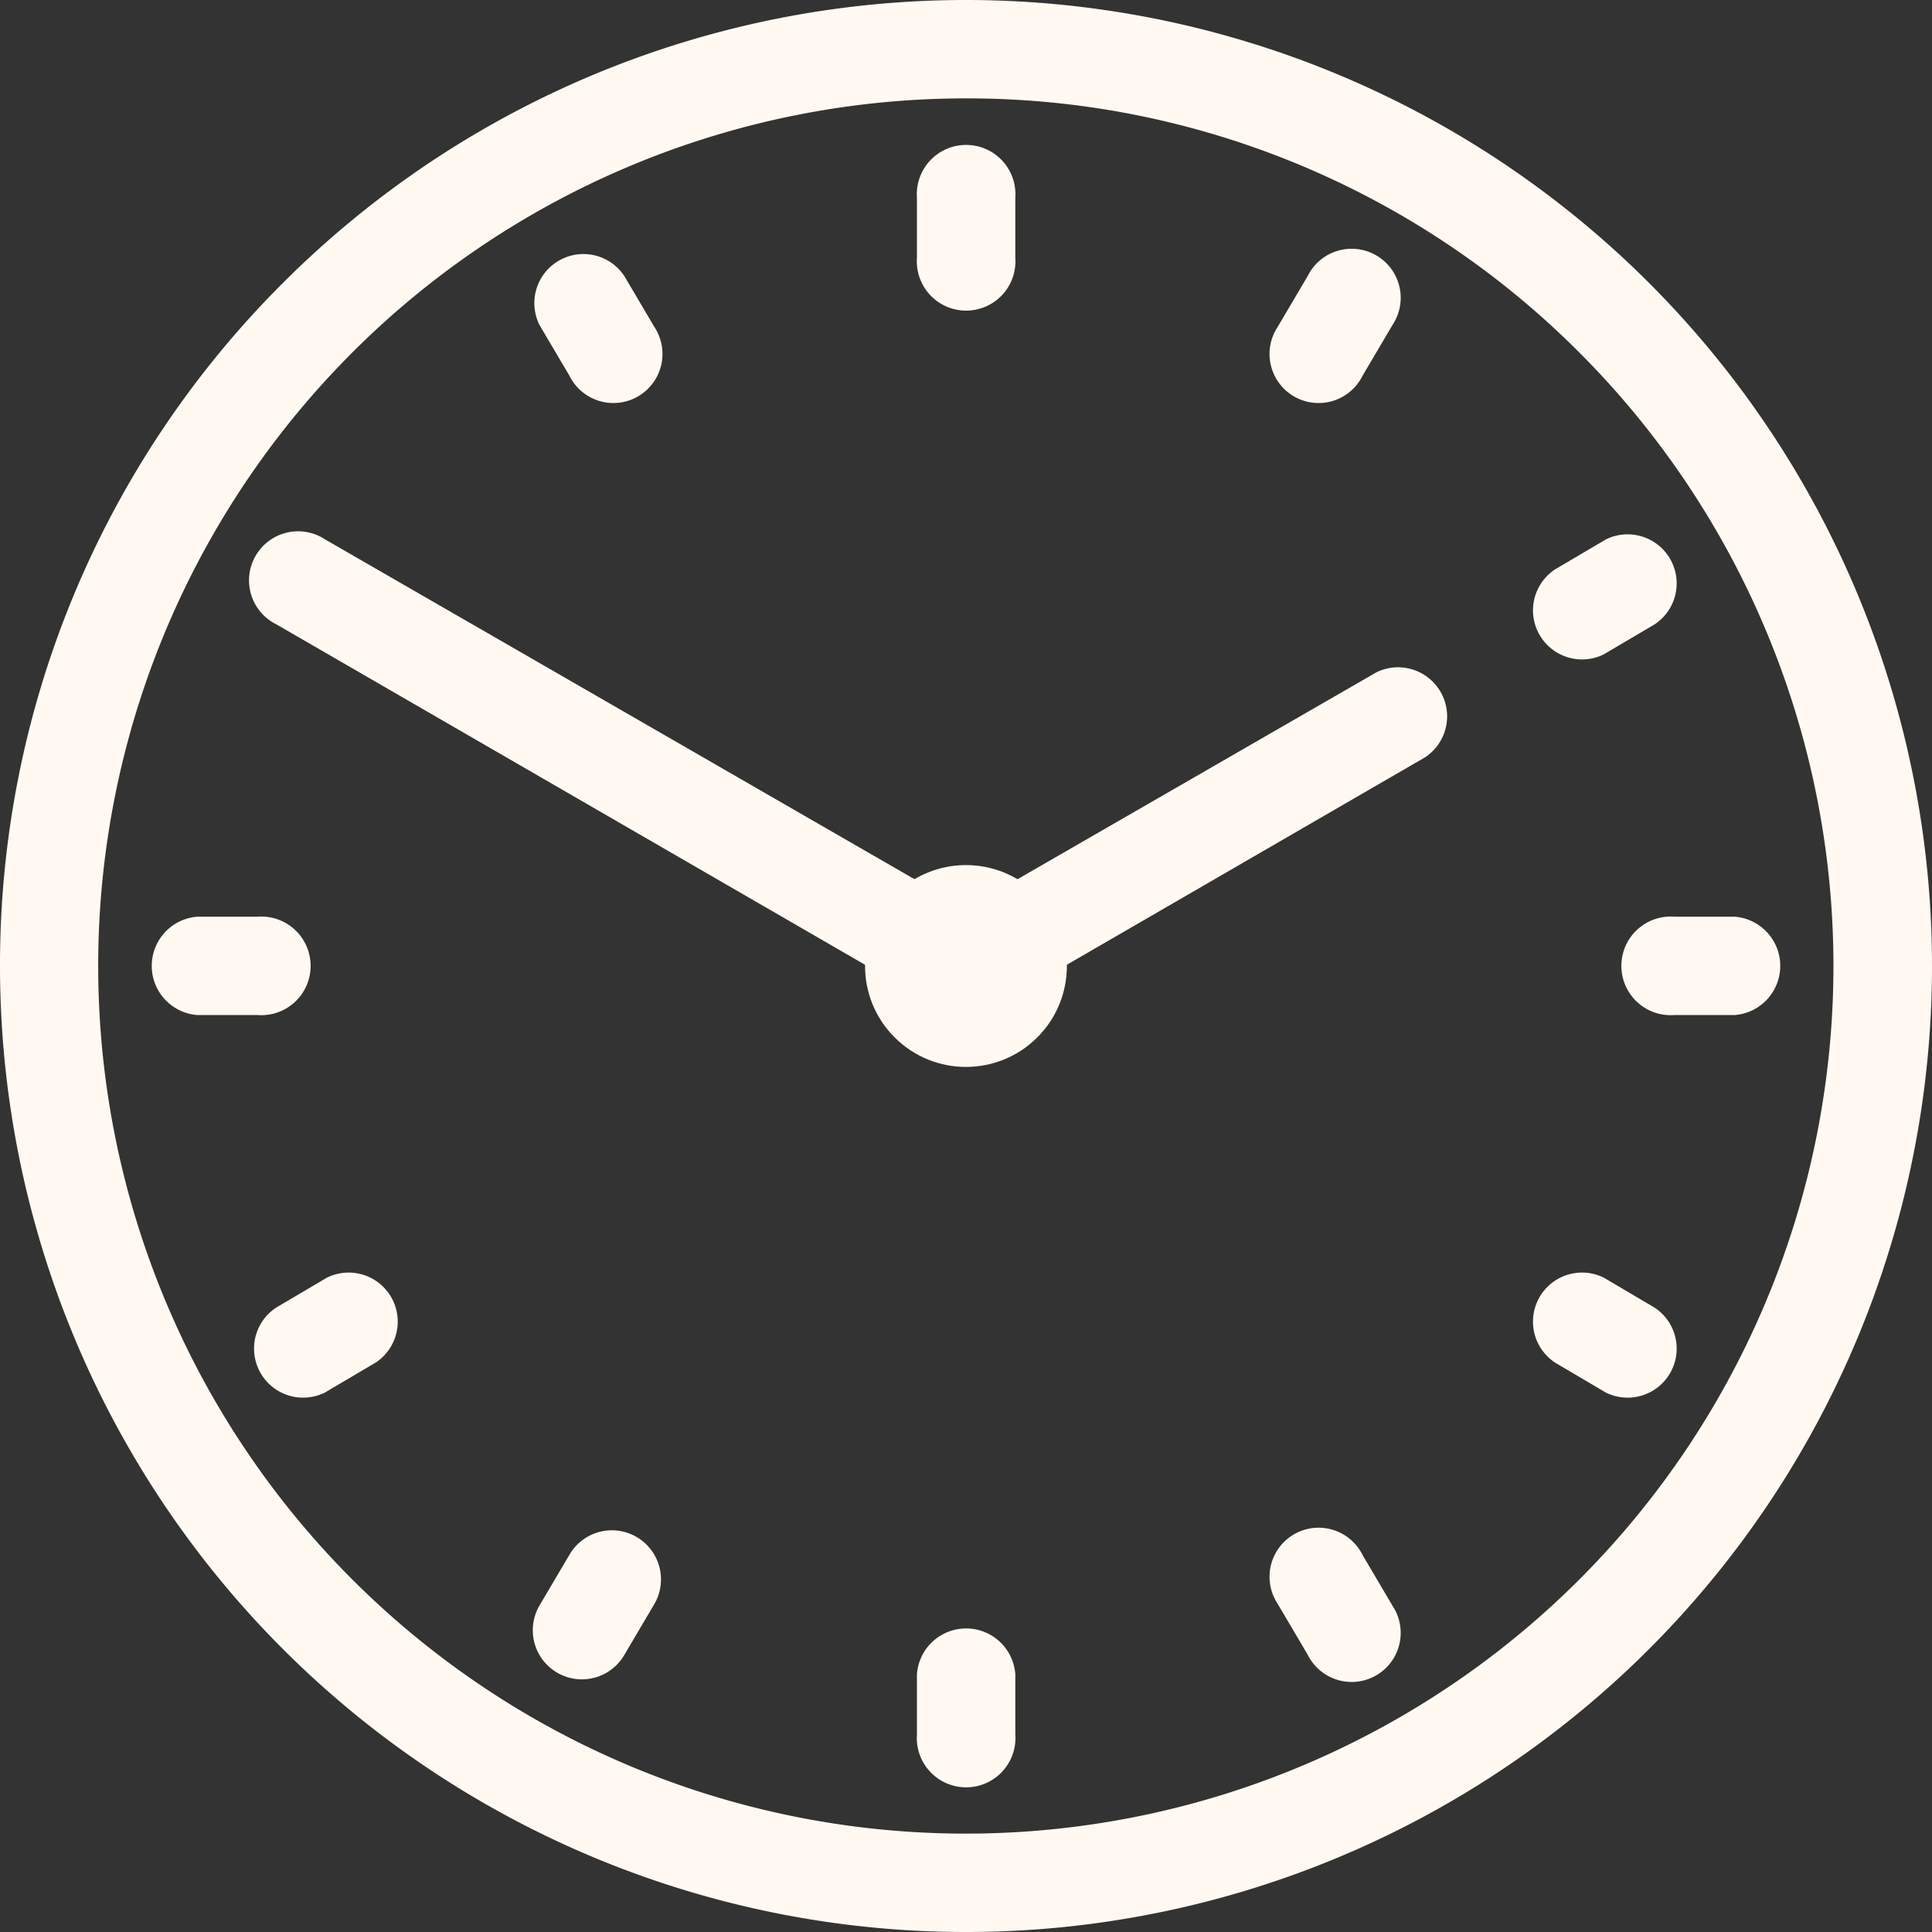
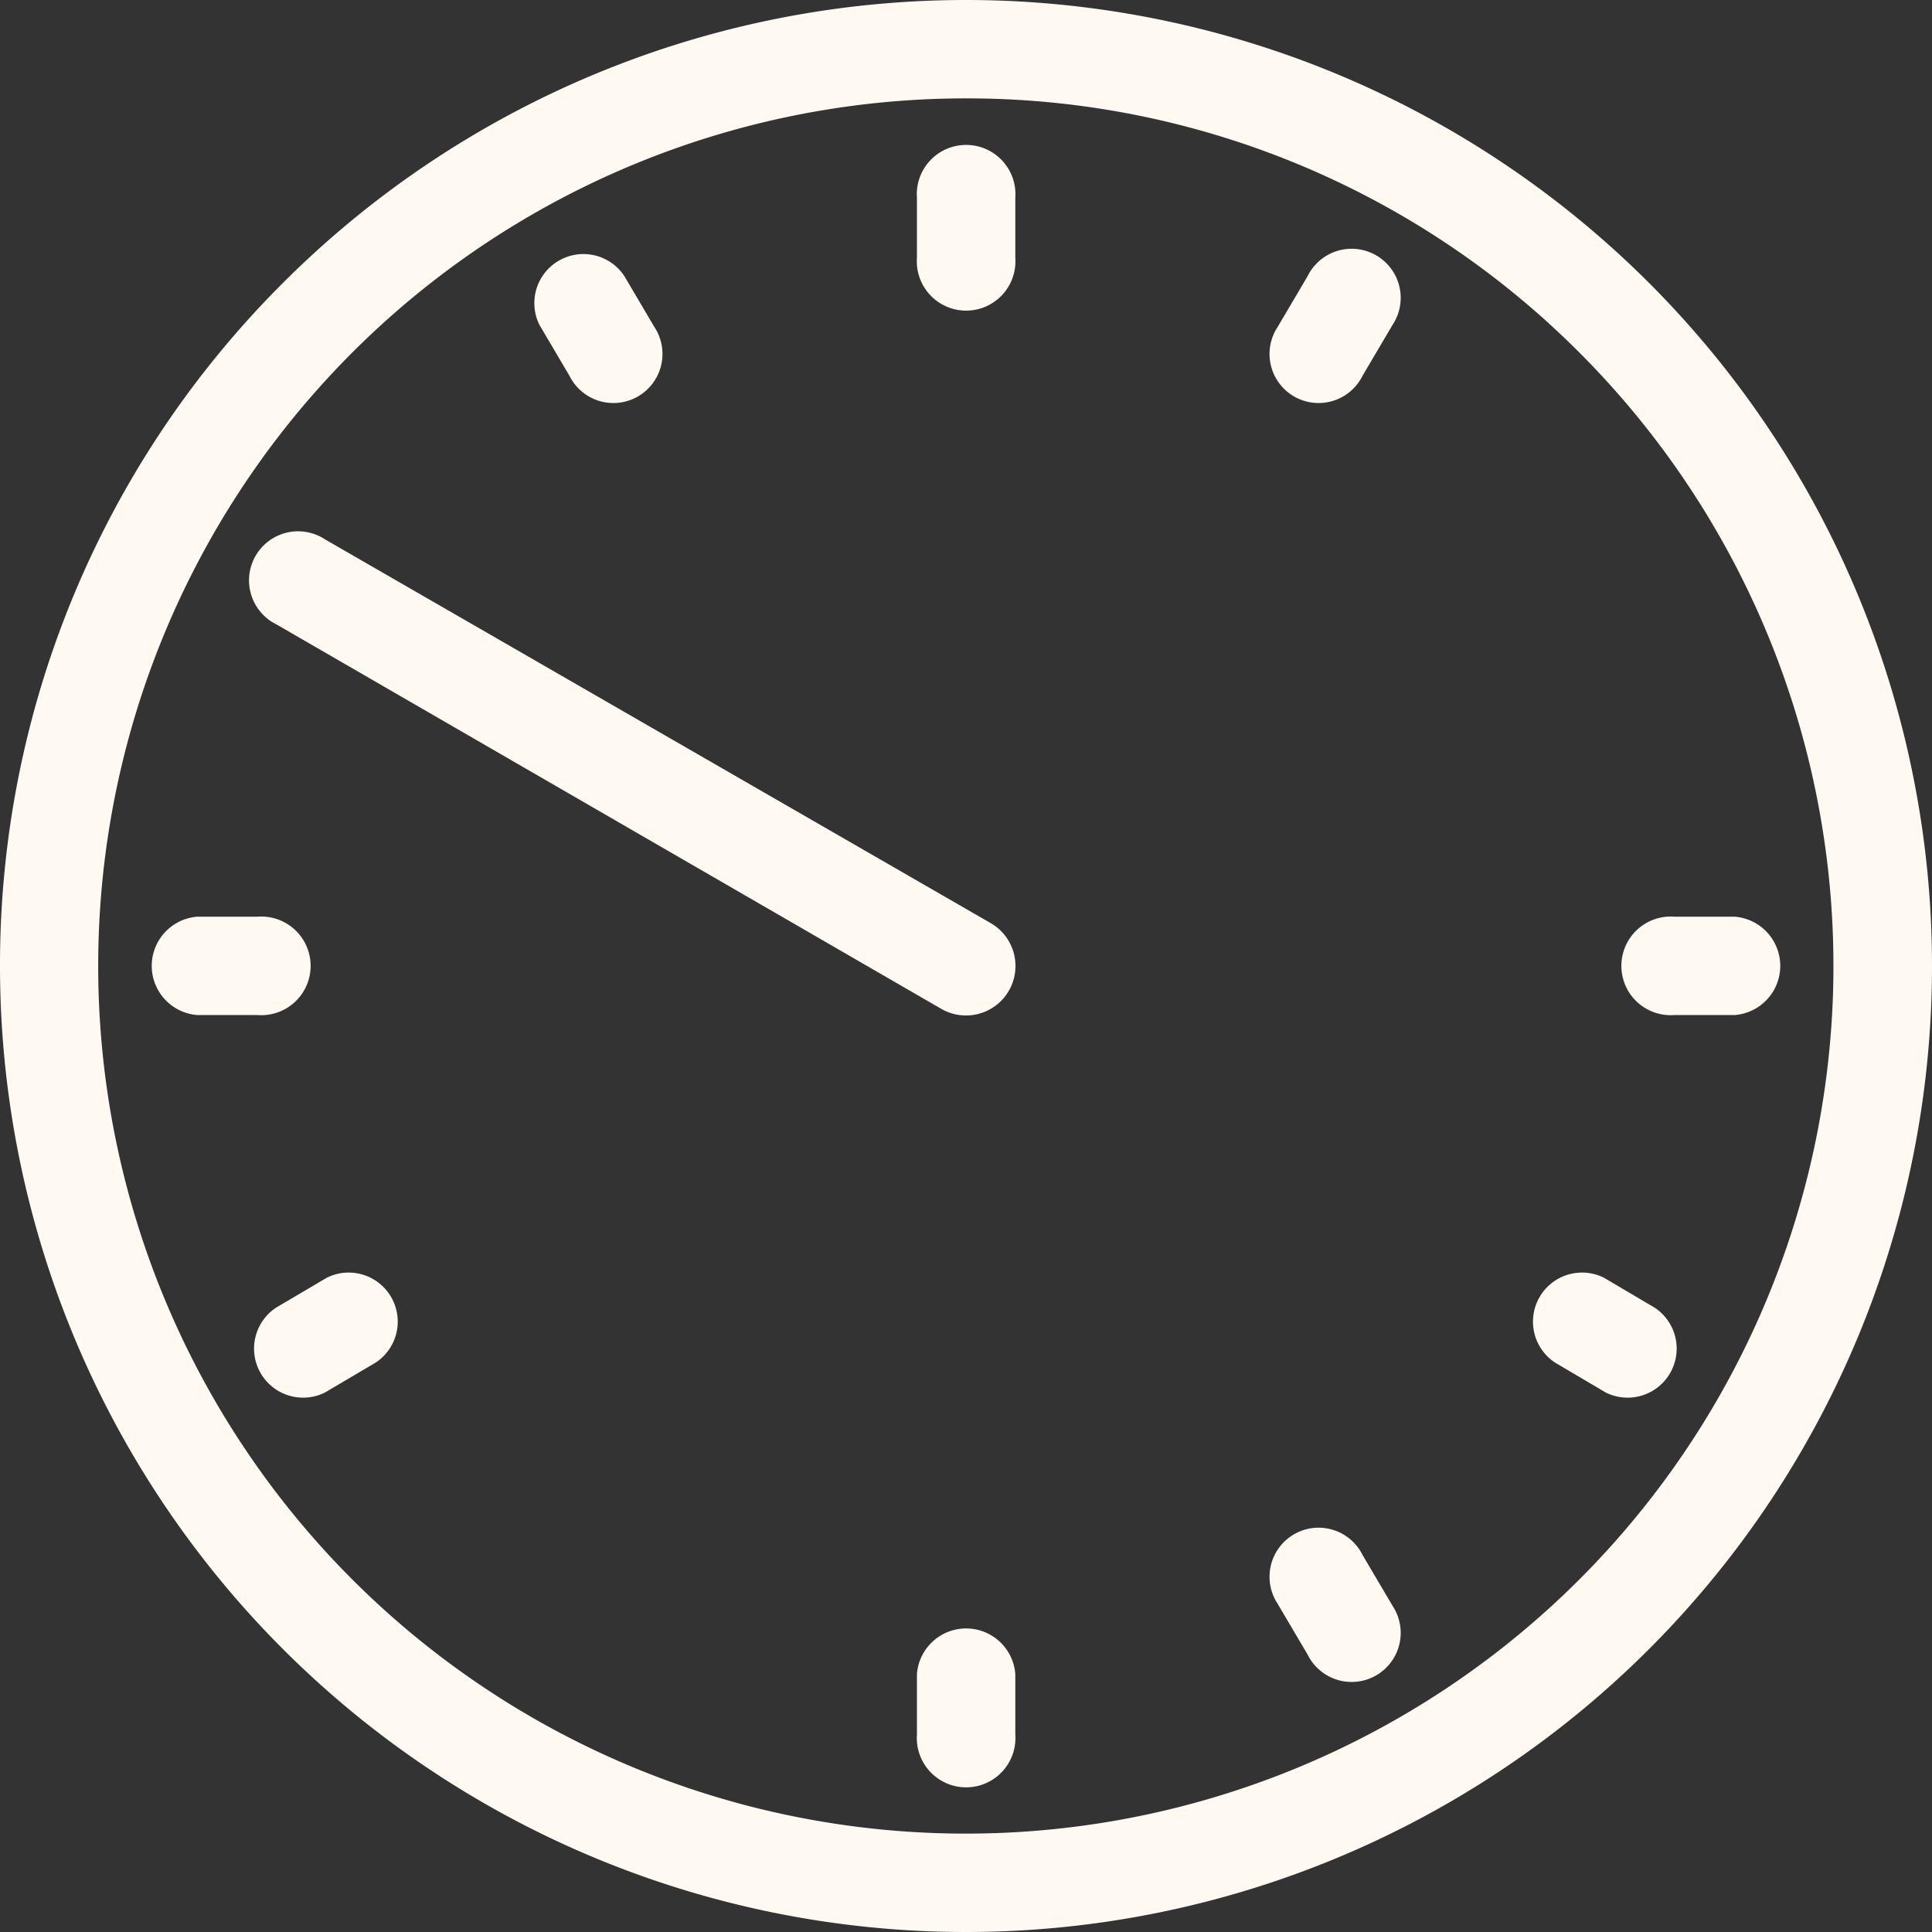
<svg xmlns="http://www.w3.org/2000/svg" id="Layer_1" data-name="Layer 1" viewBox="0 0 76 76">
  <rect x="0" y="0" width="76" height="76" fill="#333333" stroke="none" />
  <defs>
    <style>.cls-1,.cls-2{fill:#fff9f1;}.cls-1{fill-rule:evenodd;}</style>
  </defs>
  <title>rental_icon_light</title>
  <path class="cls-1" d="M13.13,13.13A38,38,0,1,1,2,40,37.88,37.88,0,0,1,13.13,13.13ZM40,5.87a34.13,34.13,0,1,0,24.13,10A34,34,0,0,0,40,5.87Z" transform="translate(-2 -2)" />
  <path class="cls-1" d="M41,38.33A1.93,1.93,0,0,1,39,41.67L12.87,26.56a1.93,1.93,0,1,1,1.92-3.34Z" transform="translate(-2 -2)" />
-   <path class="cls-1" d="M56.14,28.45a1.93,1.93,0,0,1,1.92,3.34L41,41.67A1.93,1.93,0,0,1,39,38.33Z" transform="translate(-2 -2)" />
  <path class="cls-1" d="M70.23,38.06a1.94,1.94,0,0,1,0,3.87H67.86a1.94,1.94,0,1,1,0-3.87Z" transform="translate(-2 -2)" />
  <path class="cls-1" d="M12.14,38.06a1.94,1.94,0,1,1,0,3.87H9.77a1.94,1.94,0,0,1,0-3.87Z" transform="translate(-2 -2)" />
  <path class="cls-1" d="M41.94,70.23a1.94,1.94,0,1,1-3.87,0V67.86a1.94,1.94,0,0,1,3.87,0Z" transform="translate(-2 -2)" />
  <path class="cls-1" d="M41.94,12.14a1.94,1.94,0,1,1-3.87,0V9.78a1.94,1.94,0,1,1,3.87,0Z" transform="translate(-2 -2)" />
  <path class="cls-1" d="M14.78,56.78a1.93,1.93,0,0,1-1.92-3.34l2-1.18a1.93,1.93,0,0,1,1.92,3.34Z" transform="translate(-2 -2)" />
-   <path class="cls-1" d="M65.09,27.74a1.93,1.93,0,0,1-1.92-3.34l2-1.18a1.93,1.93,0,0,1,1.92,3.34Z" transform="translate(-2 -2)" />
  <path class="cls-1" d="M63.17,55.6a1.93,1.93,0,0,1,1.92-3.34l2,1.18a1.93,1.93,0,0,1-1.92,3.34Z" transform="translate(-2 -2)" />
  <path class="cls-1" d="M23.22,14.78a1.93,1.93,0,0,1,3.34-1.92l1.18,2a1.93,1.93,0,1,1-3.34,1.92Z" transform="translate(-2 -2)" />
  <path class="cls-1" d="M52.26,65.09a1.93,1.93,0,1,1,3.34-1.92l1.18,2a1.93,1.93,0,1,1-3.34,1.92Z" transform="translate(-2 -2)" />
  <path class="cls-1" d="M53.44,12.86a1.93,1.93,0,1,1,3.34,1.92l-1.18,2a1.93,1.93,0,1,1-3.34-1.92Z" transform="translate(-2 -2)" />
-   <path class="cls-1" d="M24.4,63.16a1.93,1.93,0,1,1,3.34,1.94l-1.18,2a1.93,1.93,0,1,1-3.34-1.94Z" transform="translate(-2 -2)" />
-   <circle class="cls-2" cx="40" cy="40" r="3.97" transform="translate(-18.57 38) rotate(-45)" />
</svg>